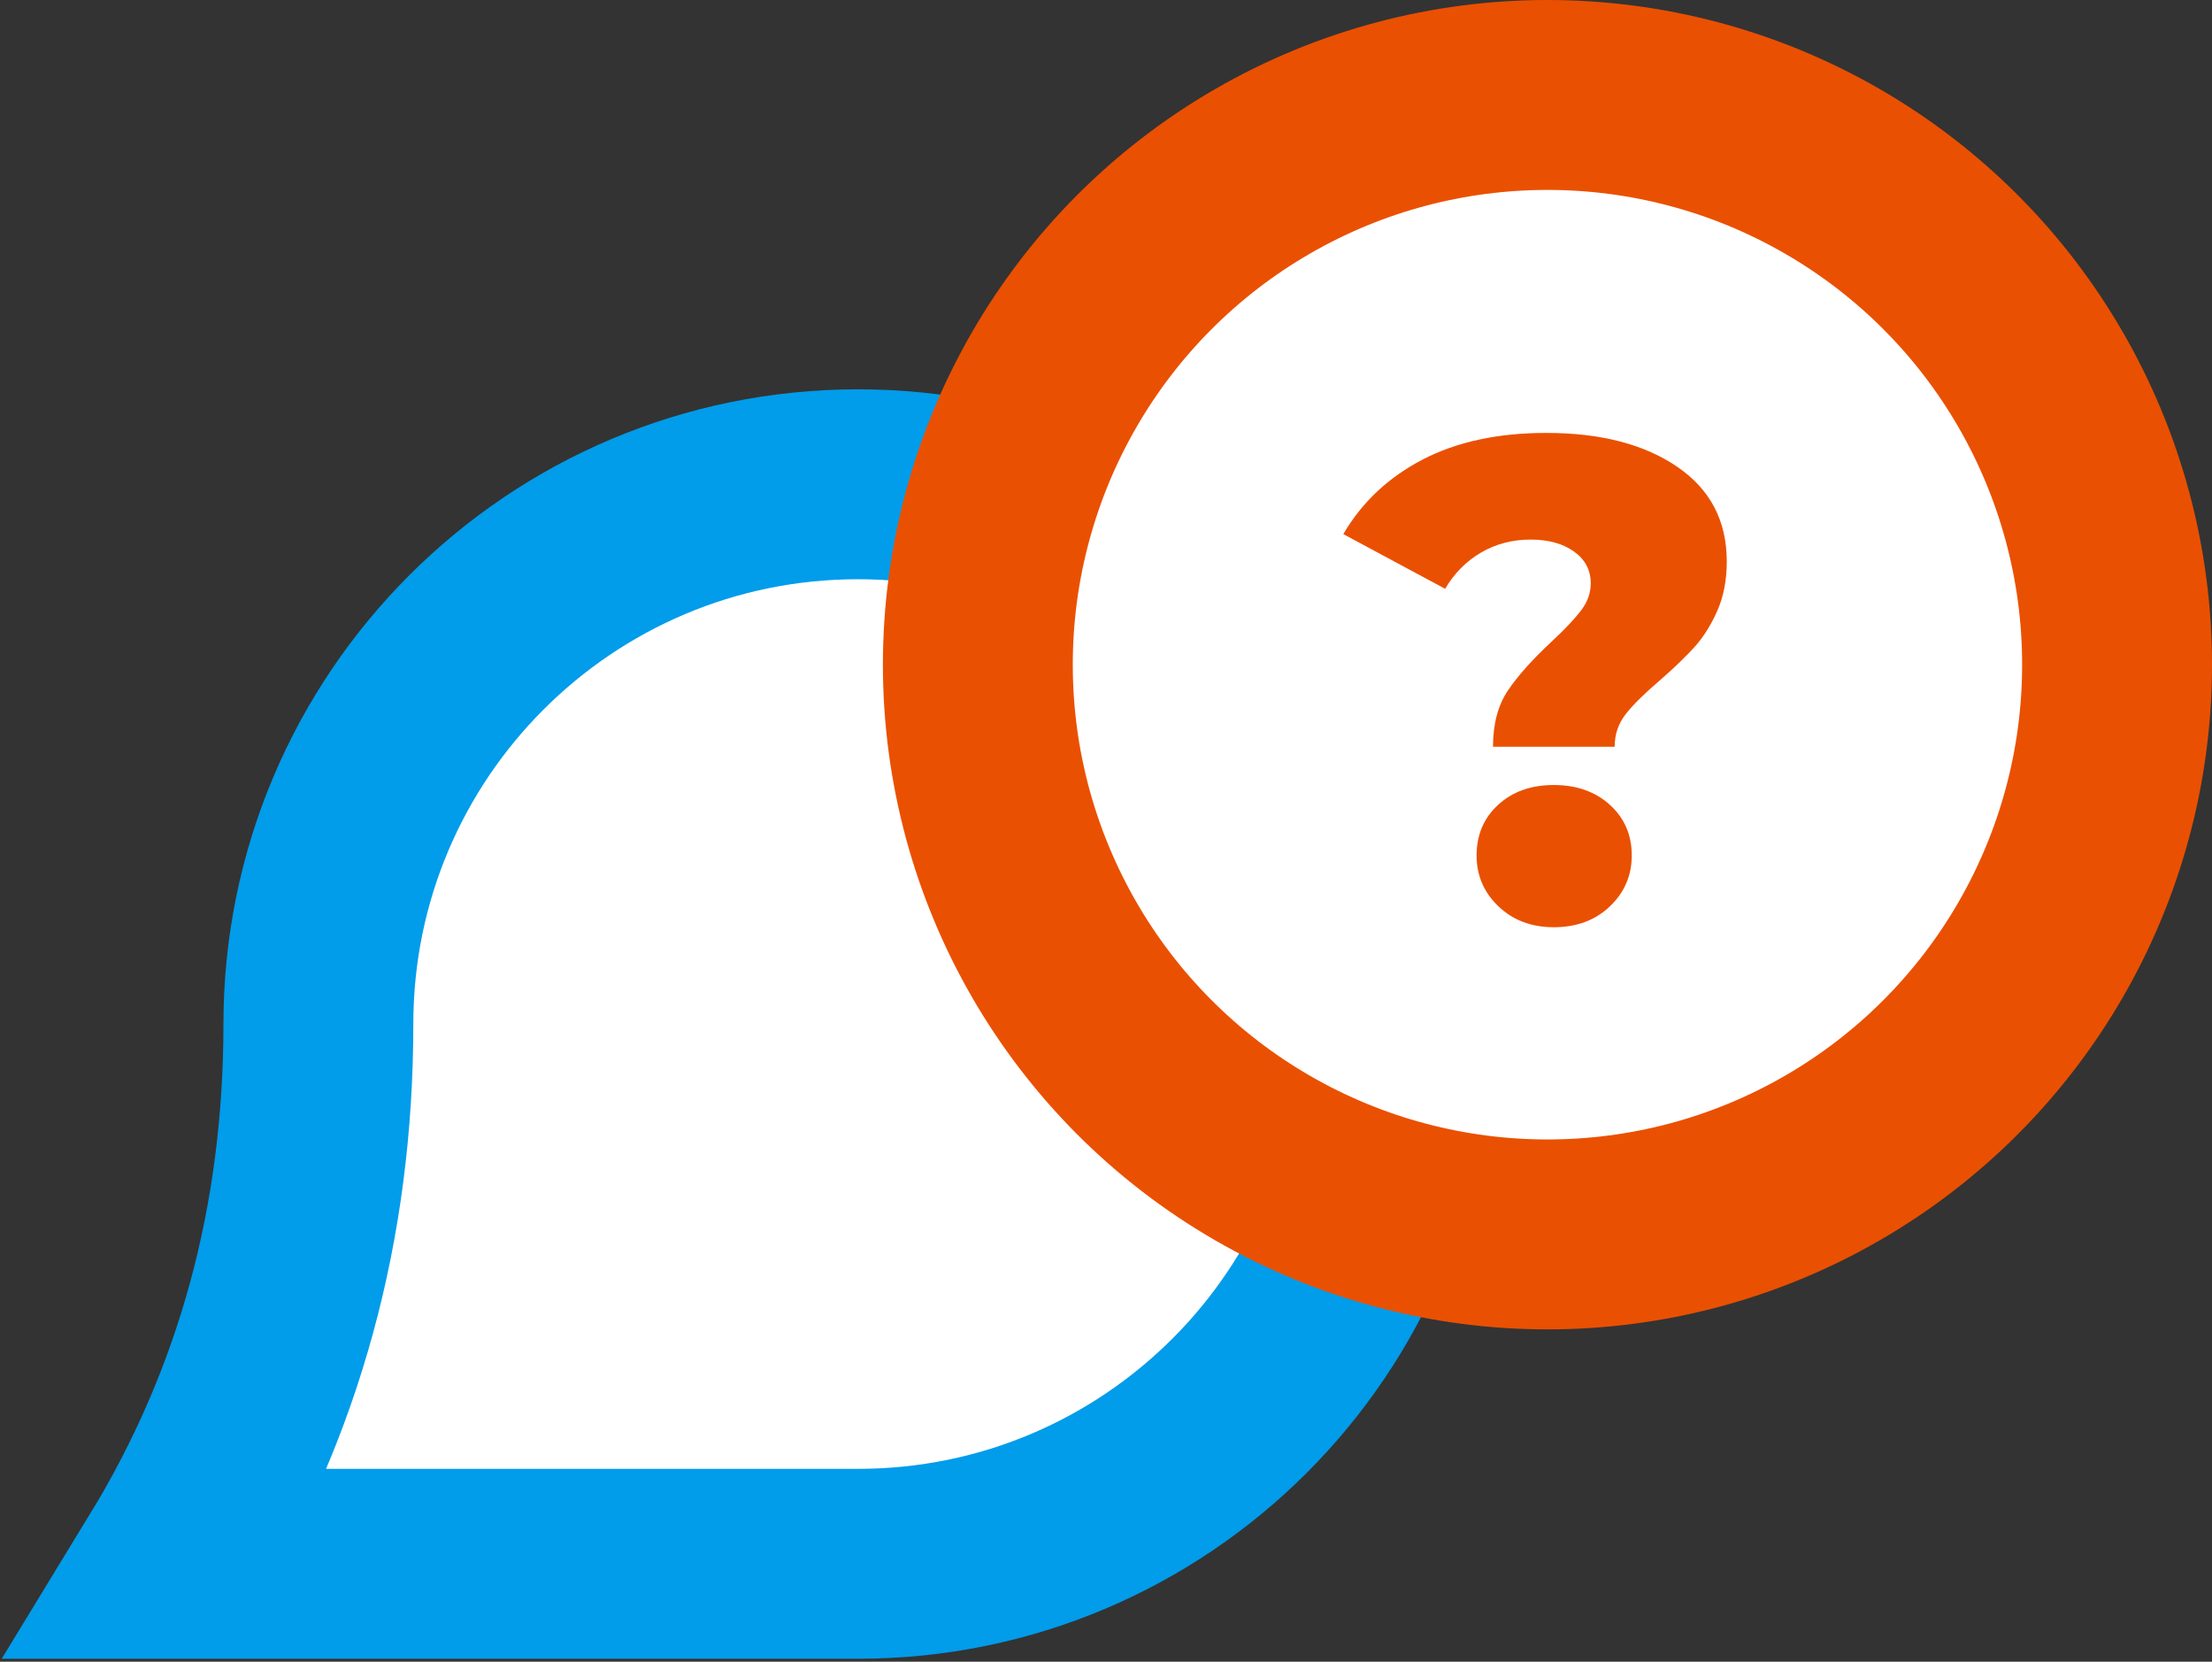
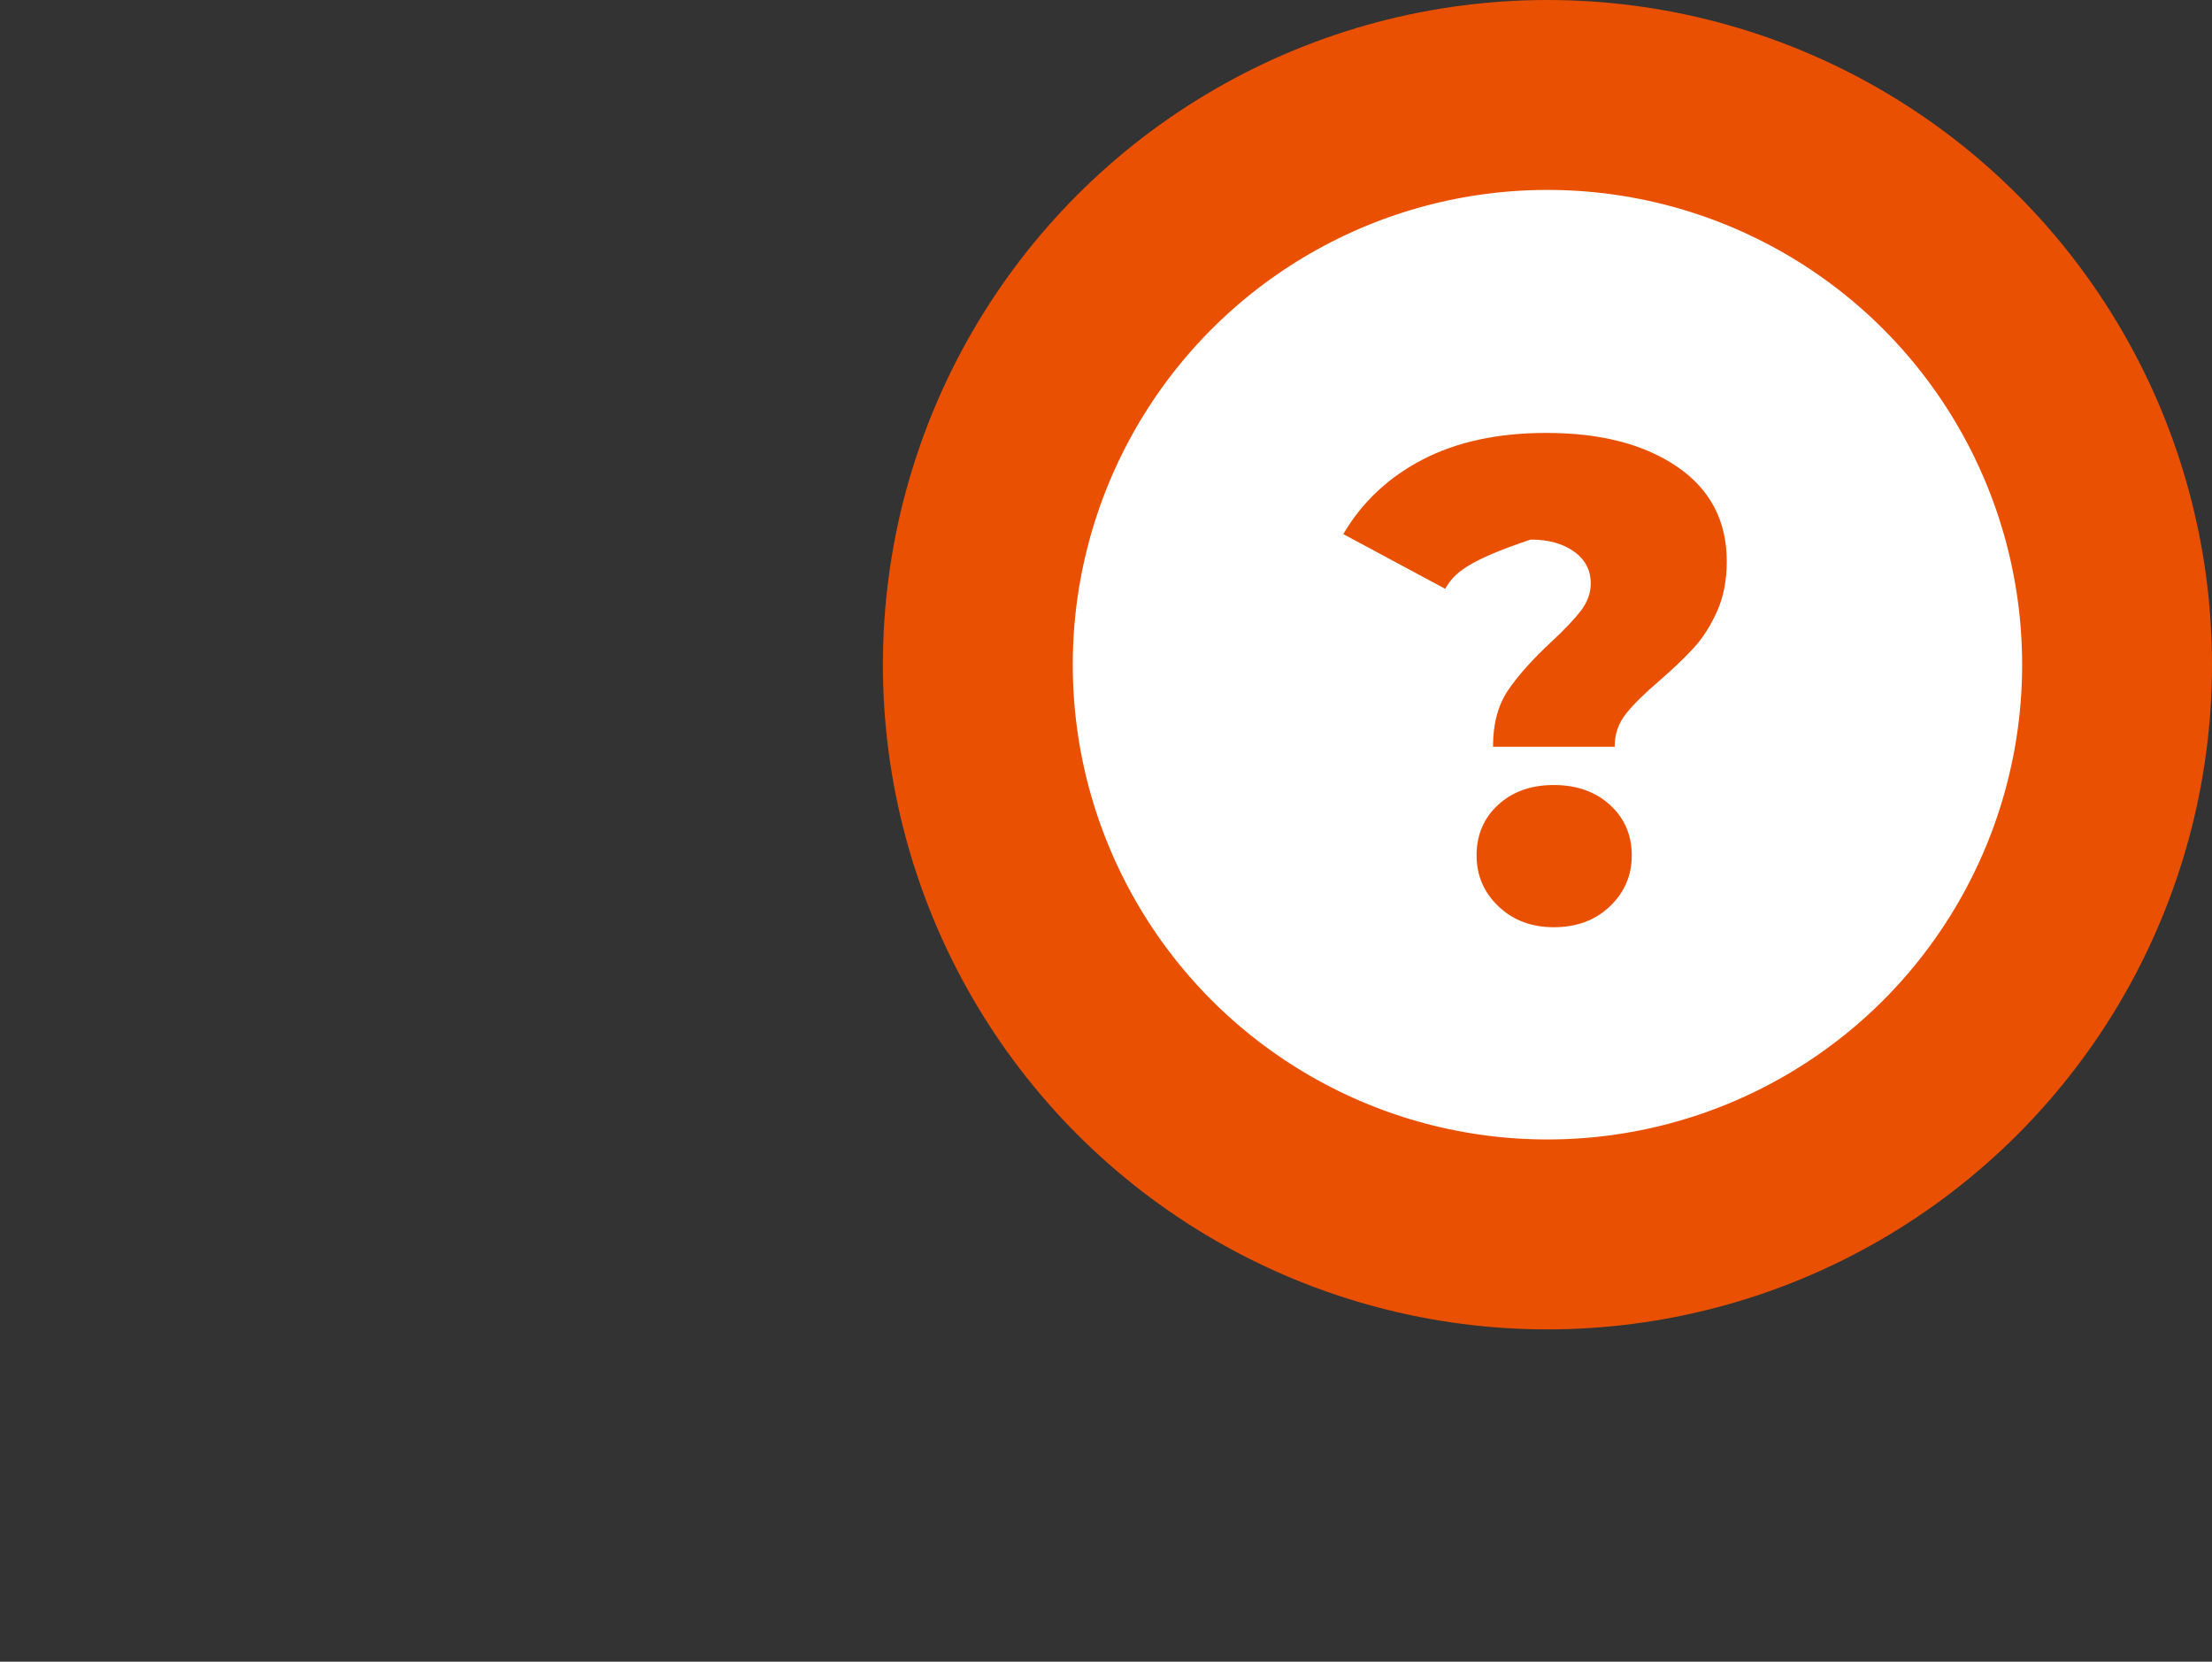
<svg xmlns="http://www.w3.org/2000/svg" width="233px" height="175px" viewBox="0 0 233 175" version="1.1">
  <rect x="0" y="0" width="233" height="175" fill="#333333" stroke="none" />
  <title>Group 8</title>
  <desc>Created with Sketch.</desc>
  <defs />
  <g id="Page-1" stroke="none" stroke-width="1" fill="none" fill-rule="evenodd">
    <g id="Group-8" transform="translate(18, 10)">
-       <path d="M64.612,146.92 C96.006,146.92 121.456,121.47 121.456,90.076 C121.456,58.682 96.006,33.232 64.612,33.232 C33.218,33.232 7.768,58.682 7.768,90.076 C7.768,111.005 7.768,129.953 7.768,146.92 L7.768,162.456 C24.735,152.099 43.683,146.92 64.612,146.92 Z" id="Oval-5" stroke="#019CEA" stroke-width="20" fill="#FFFFFF" transform="translate(64.612, 97.844) scale(-1, 1) rotate(-90) translate(-64.612, -97.844) " />
      <circle id="Oval-6" stroke="#EA5001" stroke-width="20" fill="#FFFFFF" cx="145" cy="60" r="60" />
-       <path d="M140.848,62.7 C141.904,61.14 143.44,59.424 145.456,57.552 C146.848,56.256 147.88,55.164 148.552,54.276 C149.224,53.388 149.56,52.44 149.56,51.432 C149.56,50.04 148.972,48.924 147.796,48.084 C146.62,47.244 145.096,46.824 143.224,46.824 C141.304,46.824 139.564,47.28 138.004,48.192 C136.444,49.104 135.184,50.376 134.224,52.008 L123.496,46.248 C125.464,42.888 128.248,40.272 131.848,38.4 C135.448,36.528 139.792,35.592 144.88,35.592 C150.592,35.592 155.188,36.78 158.668,39.156 C162.148,41.532 163.888,44.856 163.888,49.128 C163.888,51.096 163.552,52.836 162.88,54.348 C162.208,55.86 161.404,57.132 160.468,58.164 C159.532,59.196 158.32,60.36 156.832,61.656 C155.2,63.048 154,64.236 153.232,65.22 C152.464,66.204 152.08,67.344 152.08,68.64 L139.264,68.64 C139.264,66.24 139.792,64.26 140.848,62.7 Z M139.84,85.452 C138.304,83.988 137.536,82.2 137.536,80.088 C137.536,77.928 138.292,76.152 139.804,74.76 C141.316,73.368 143.272,72.672 145.672,72.672 C148.072,72.672 150.04,73.368 151.576,74.76 C153.112,76.152 153.88,77.928 153.88,80.088 C153.88,82.2 153.112,83.988 151.576,85.452 C150.04,86.916 148.072,87.648 145.672,87.648 C143.32,87.648 141.376,86.916 139.84,85.452 Z" id="?" fill="#EA5001" />
+       <path d="M140.848,62.7 C141.904,61.14 143.44,59.424 145.456,57.552 C146.848,56.256 147.88,55.164 148.552,54.276 C149.224,53.388 149.56,52.44 149.56,51.432 C149.56,50.04 148.972,48.924 147.796,48.084 C146.62,47.244 145.096,46.824 143.224,46.824 C136.444,49.104 135.184,50.376 134.224,52.008 L123.496,46.248 C125.464,42.888 128.248,40.272 131.848,38.4 C135.448,36.528 139.792,35.592 144.88,35.592 C150.592,35.592 155.188,36.78 158.668,39.156 C162.148,41.532 163.888,44.856 163.888,49.128 C163.888,51.096 163.552,52.836 162.88,54.348 C162.208,55.86 161.404,57.132 160.468,58.164 C159.532,59.196 158.32,60.36 156.832,61.656 C155.2,63.048 154,64.236 153.232,65.22 C152.464,66.204 152.08,67.344 152.08,68.64 L139.264,68.64 C139.264,66.24 139.792,64.26 140.848,62.7 Z M139.84,85.452 C138.304,83.988 137.536,82.2 137.536,80.088 C137.536,77.928 138.292,76.152 139.804,74.76 C141.316,73.368 143.272,72.672 145.672,72.672 C148.072,72.672 150.04,73.368 151.576,74.76 C153.112,76.152 153.88,77.928 153.88,80.088 C153.88,82.2 153.112,83.988 151.576,85.452 C150.04,86.916 148.072,87.648 145.672,87.648 C143.32,87.648 141.376,86.916 139.84,85.452 Z" id="?" fill="#EA5001" />
    </g>
  </g>
</svg>